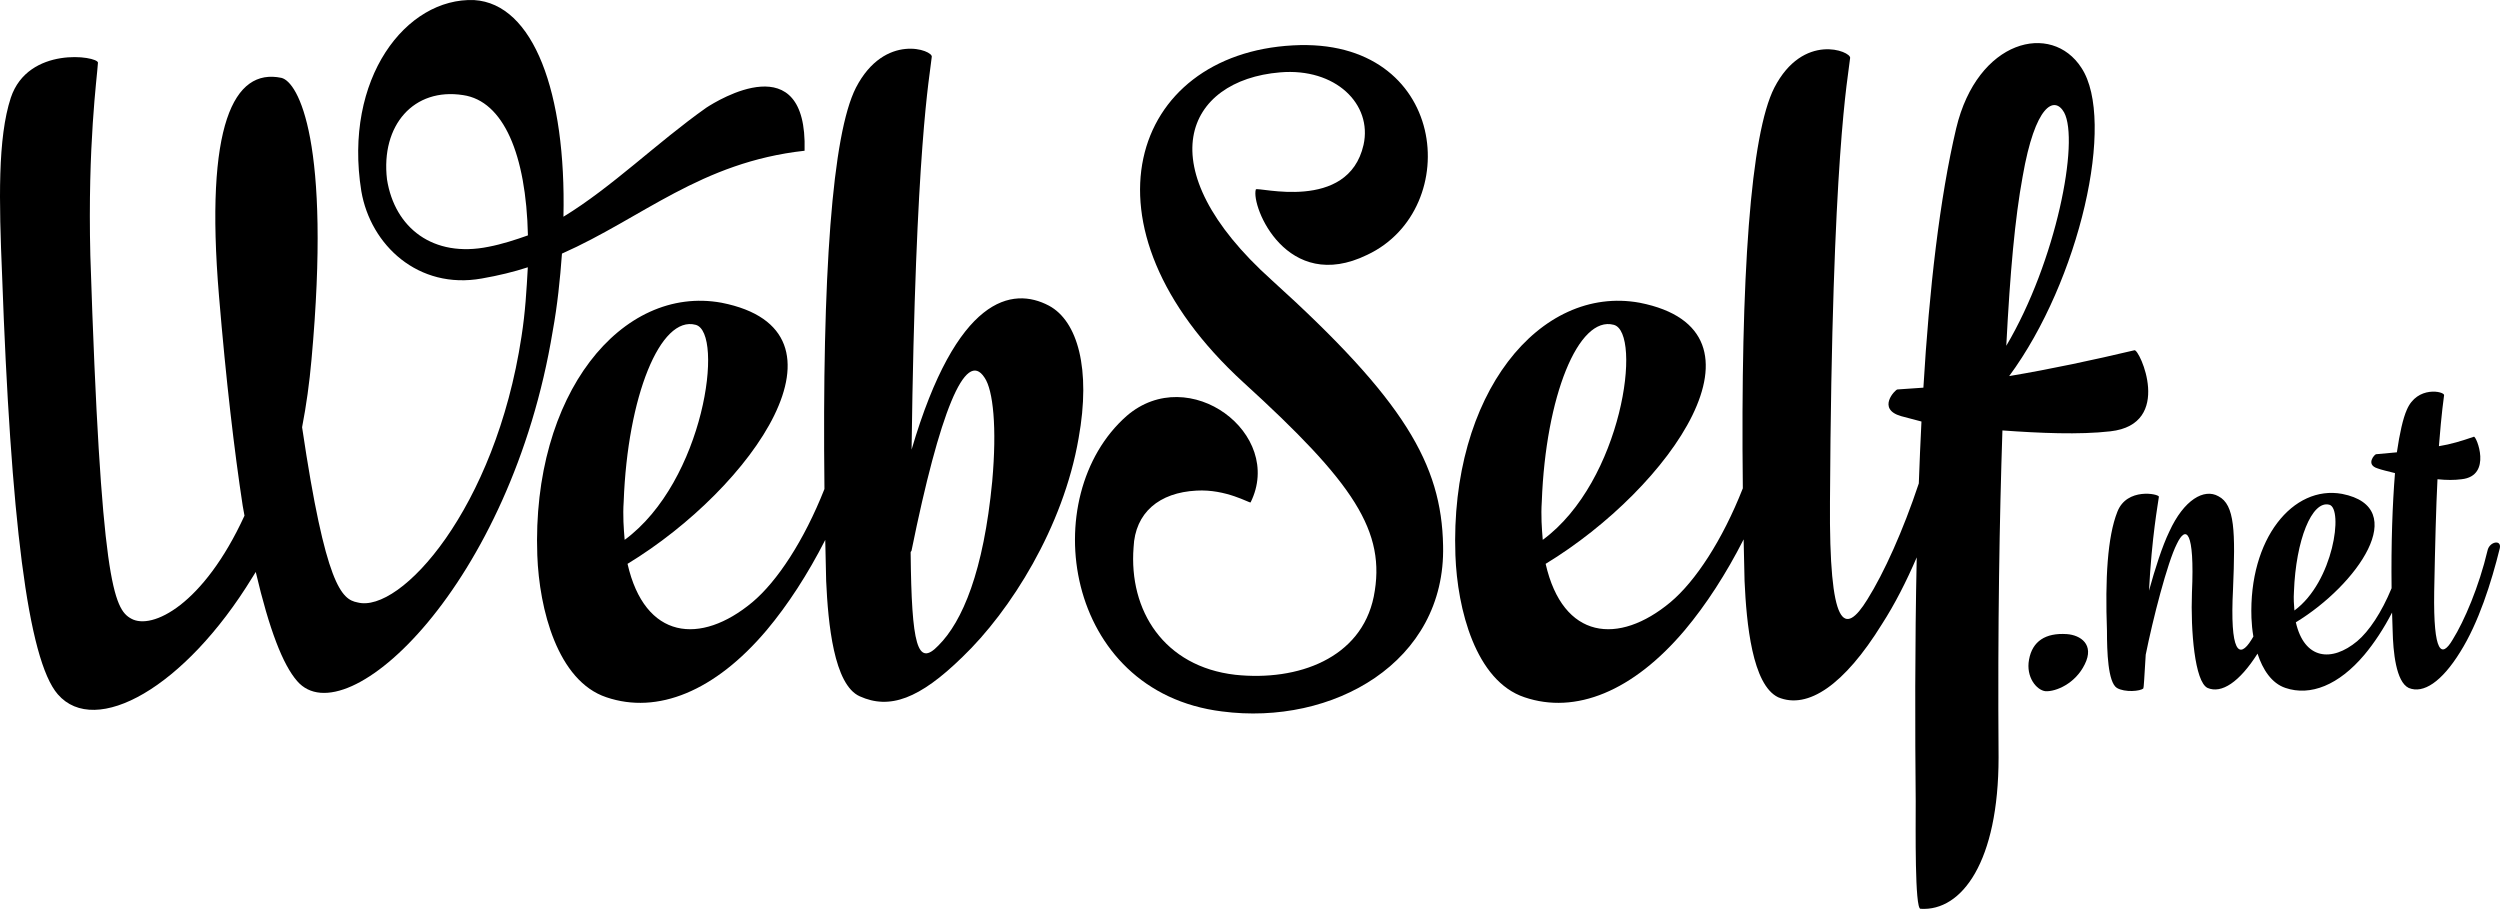
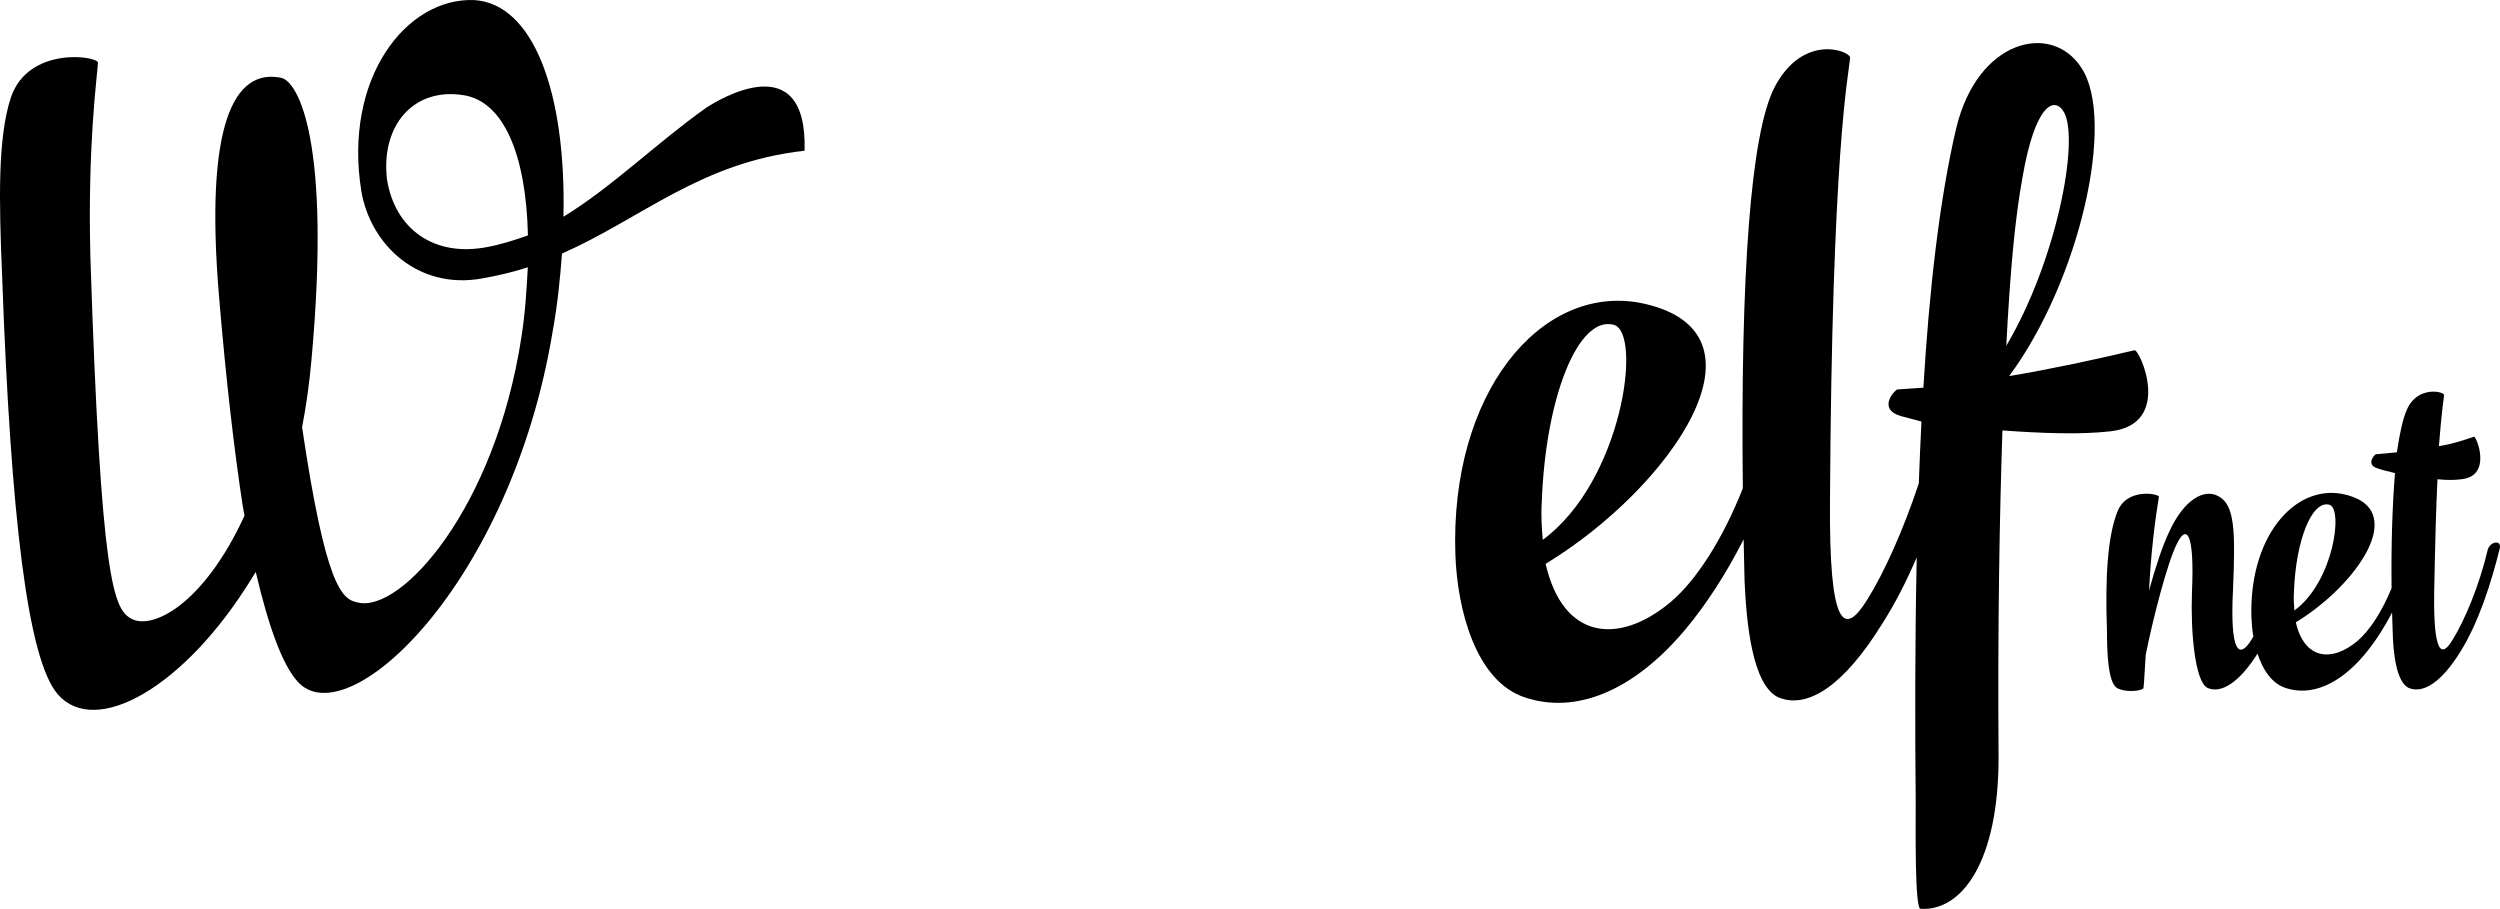
<svg xmlns="http://www.w3.org/2000/svg" version="1.1" id="Calque_1" x="0px" y="0px" width="677.081px" height="246.161px" viewBox="0 0 677.081 246.161" enable-background="new 0 0 677.081 246.161" xml:space="preserve">
  <g>
    <path fill="rgba(000,000,000,1.00)" d="M571.555,116.818c17.229-1.933,7.836-22.442,6.52-21.956c-11.216,2.651-22.438,5.065-33.927,6.996   c19.062-25.814,28.974-69.247,19.572-83.481c-8.083-12.544-28.187-7.723-33.925,16.405c-4.442,18.822-7.311,43.669-8.877,70.21   l-7.048,0.486c-0.519,0-5.739,5.308,1.048,7.236l5.476,1.447c-0.279,5.551-0.517,11.155-0.718,16.764   c-4.281,12.857-9.408,24.191-13.915,31.402c-6.243,10.139-10.398,8.059-10.143-26.52c0.523-94.375,4.94-114.912,5.458-120.111   c0.262-1.822-12.737-7.021-20.534,8.059c-6.394,12.563-9.179,50.607-8.526,108.492c-5.537,14.07-12.829,25.178-19.609,30.859   c-14.037,11.699-29.118,10.141-33.797-10.4c33.797-20.537,63.698-63.175,25.479-70.713c-27.041-4.939-51.477,24.695-49.918,68.374   c0.519,14.559,5.459,34.057,18.719,38.477c13.78,4.682,29.377-1.559,43.417-18.197c5.743-6.842,11.188-15.246,15.924-24.566   c0.071,3.699,0.156,7.465,0.253,11.307c0.517,11.439,2.077,28.08,9.101,31.457c8.059,3.381,17.934-3.377,28.075-19.758   c3.529-5.471,6.661-11.641,9.452-18.133c-0.514,24.063-0.455,47.26-0.276,65.99c0,7.479-0.269,29.189,1.297,29.189   c11.228,0.725,21.146-12.783,21.146-41.014c-0.262-35.947,0.263-64.9,1.042-88.543C552.244,117.3,563.209,117.78,571.555,116.818z    M547.797,47.813c3.398-19.542,8.62-21.956,11.227-17.372c4.186,7.722-2.09,40.289-15.656,63.212   C544.403,73.63,545.712,59.152,547.797,47.813z M417.569,135.809c1.041-28.34,9.881-50.437,19.5-47.836   c7.799,2.08,2.339,42.375-19.241,58.234C417.569,143.09,417.311,139.709,417.569,135.809z" />
-     <path fill="rgba(000,000,000,1.00)" d="M344.429,75.87c-34.088-30.627-23.297-54.149,2.244-56.27c15.028-1.288,25.071,8.602,22.616,19.648   c-4.185,18.339-28.785,11.218-29.173,12.055c-1.355,4.637,8.411,28.358,30.192,17.705c26.339-12.395,21.864-59.049-20.134-56.719   c-43.756,2.339-59.843,48.791-13.393,91.3c29.791,27.134,38.794,40.304,35.271,58.022c-3.418,16.654-20.5,22.941-37.485,21.146   c-19.333-2.221-28.885-17.393-27.557-34.508c0.404-9.43,6.973-14.863,17.038-15.375c8.04-0.469,14.443,3.486,14.655,3.193   c9.223-18.595-16.655-38.009-33.555-23.429c-24.729,21.769-17.07,74.695,25.783,80.039c29.972,3.949,60.68-13.283,59.904-44.895   C390.429,125.727,380.303,108.305,344.429,75.87z" />
-     <path fill="rgba(000,000,000,1.00)" d="M559.759,171.735c-5.75-0.383-9.33,1.918-10.229,6.906c-0.892,4.73,2.046,8.311,4.479,8.566   c2.813,0.127,8.053-2.047,10.61-7.289C567.308,174.549,563.472,171.991,559.759,171.735z" />
    <path fill="rgba(000,000,000,1.00)" d="M673.703,149.102c-2.301,9.719-6.264,19.053-9.462,24.168c-2.938,4.986-5.24,3.963-4.983-13.043   c0.254-13.17,0.511-22.891,0.892-30.434c2.432,0.256,4.603,0.256,6.523,0c8.44-0.895,3.961-11.892,3.325-11.509   c-3.325,1.151-6.269,2.046-9.463,2.558c0.769-9.718,1.279-12.659,1.404-13.809c0.131-1.023-7.286-2.686-10.099,3.963   c-1.023,2.302-1.921,6.266-2.689,11.509l-5.626,0.511c-0.381,0-2.938,2.815,0.388,3.836c1.022,0.385,2.682,0.768,4.728,1.279   c-0.683,8.412-1.067,19.076-0.923,31.18c-2.68,6.521-6.11,11.662-9.307,14.342c-6.905,5.754-14.322,4.988-16.624-5.113   c16.624-10.104,31.326-31.074,12.531-34.781c-13.298-2.43-25.318,12.146-24.551,33.629c0.057,1.588,0.229,3.293,0.519,5.012   c-0.176,0.301-0.353,0.594-0.525,0.871c-3.324,5.371-5.881,3.58-4.983-13.811c0.636-15.473,0.513-22.762-3.967-25.063   c-3.836-2.174-9.332,0.895-13.299,9.59c-1.915,3.965-3.836,9.975-5.494,15.984c0.767-14.707,2.425-23.4,2.682-25.447   c0-0.766-8.696-2.557-11.253,4.092c-2.682,6.777-3.325,18.158-2.813,32.225c0,5.627,0.254,13.938,2.688,15.473   c2.171,1.279,6.394,0.895,7.161,0.127c0.125-0.127,0.256-2.813,0.636-8.951v-0.127c1.922-9.592,5.883-25.064,8.439-30.051   c2.434-5.115,4.858-3.836,4.092,13.17c-0.381,10.359,0.767,24.17,4.224,25.832c3.766,1.631,8.637-1.553,13.534-9.291   c1.406,4.305,3.801,8.035,7.566,9.291c6.774,2.301,14.447-0.768,21.352-8.951c2.699-3.215,5.267-7.127,7.521-11.467   c0.045,1.629,0.096,3.273,0.159,4.945c0.123,5.627,0.892,13.811,4.347,15.473c3.961,1.66,8.952-1.662,13.936-9.719   c4.99-7.928,8.438-18.797,10.74-28.133C677.54,146.034,674.214,146.672,673.703,149.102z M621.276,160.227   c0.511-13.939,4.858-24.807,9.586-23.529c3.838,1.023,1.154,20.844-9.461,28.645C621.276,163.807,621.145,162.145,621.276,160.227z   " />
    <path fill="rgba(000,000,000,1.00)" d="M152.199,68.683c21.845-9.687,37.576-24.748,65.701-27.857c0.003-0.022,0.007-0.043,0.007-0.062   c0.779-28.628-23.513-13.626-26.601-11.608c-13.445,9.509-25.452,21.451-38.707,29.539c0.757-33.6-8.094-57.686-24.181-58.677   c-18.407-0.714-35.464,21.186-30.561,51.759c2.507,14.627,15.445,26.719,32.623,23.649c4.616-0.805,8.686-1.805,12.469-3.037   c-0.337,6.06-0.67,12.123-1.716,18.785c-7.08,46.646-32.797,75.063-44.417,71.979c-4.282-0.809-8.639-4.482-15.001-47.448   c1.138-5.896,1.99-12.013,2.551-18.363c5.37-59.011-3.606-75.228-8.178-76.26c-12.88-2.676-20.765,12.646-16.882,59.048   c1.928,23.069,4.146,41.92,6.422,56.837c0.069,0.465,0.248,1.441,0.486,2.693c-11.105,24.193-25.063,31.031-30.664,27.893   c-4.766-2.576-8.233-9.922-11.084-98.346c-0.733-30.177,1.809-48.051,2.064-52.24c-0.124-1.815-18.919-4.575-23.609,9.519   C-0.64,37.389-0.282,54.303,0.569,74.575c2.339,65.263,6.898,104.076,15.095,113.48c10.157,11.686,34.365-1.699,52.69-31.691   l0.005,0.002l0.908-1.463c3.67,15.674,7.355,25.133,11.205,29.545c13.333,15.447,57.917-26.186,69.223-94.787   C150.97,82.699,151.697,75.548,152.199,68.683z M132.349,66.828c-15.08,3.082-25.471-5.121-27.536-18.229   c-1.728-14.718,7.279-24.935,20.615-22.84c10.922,1.597,17.069,16.056,17.552,37.988C139.718,64.913,135.932,66.145,132.349,66.828   z" />
-     <path fill="rgba(000,000,000,1.00)" d="M284.066,82.774c-9.878-5.202-24.96-2.602-37.179,38.994c1.042-82.412,4.94-101.131,5.46-106.333   c0.521-1.818-12.74-6.758-20.537,8.321c-6.405,12.582-9.188,50.523-8.523,108.683c-5.528,13.979-12.786,25.014-19.534,30.668   c-14.041,11.699-29.12,10.141-33.798-10.4c33.798-20.537,63.695-63.175,25.477-70.713c-27.036-4.939-51.476,24.695-49.916,68.374   c0.521,14.559,5.46,34.057,18.719,38.477c13.778,4.682,29.378-1.559,43.417-18.197c5.712-6.807,11.131-15.158,15.85-24.42   c0.071,3.652,0.154,7.369,0.25,11.16c0.518,11.439,2.078,28.08,9.101,31.199c8.059,3.639,16.118,0.779,27.816-10.66   c12.997-12.479,27.298-35.096,31.457-59.277C295.505,99.931,291.866,86.932,284.066,82.774z M168.917,135.809   c1.039-28.34,9.877-50.437,19.499-47.836c7.797,2.08,2.339,42.375-19.24,58.234C168.917,143.09,168.654,139.709,168.917,135.809z    M268.727,130.348c-2.342,24.439-8.059,37.959-14.559,44.459c-5.72,5.979-7.282,0-7.538-25.219c0-0.26,0.256-0.26,0.256-0.521   c7.541-37.175,14.562-54.856,19.761-46.793C268.986,105.651,270.028,115.79,268.727,130.348z" />
  </g>
</svg>